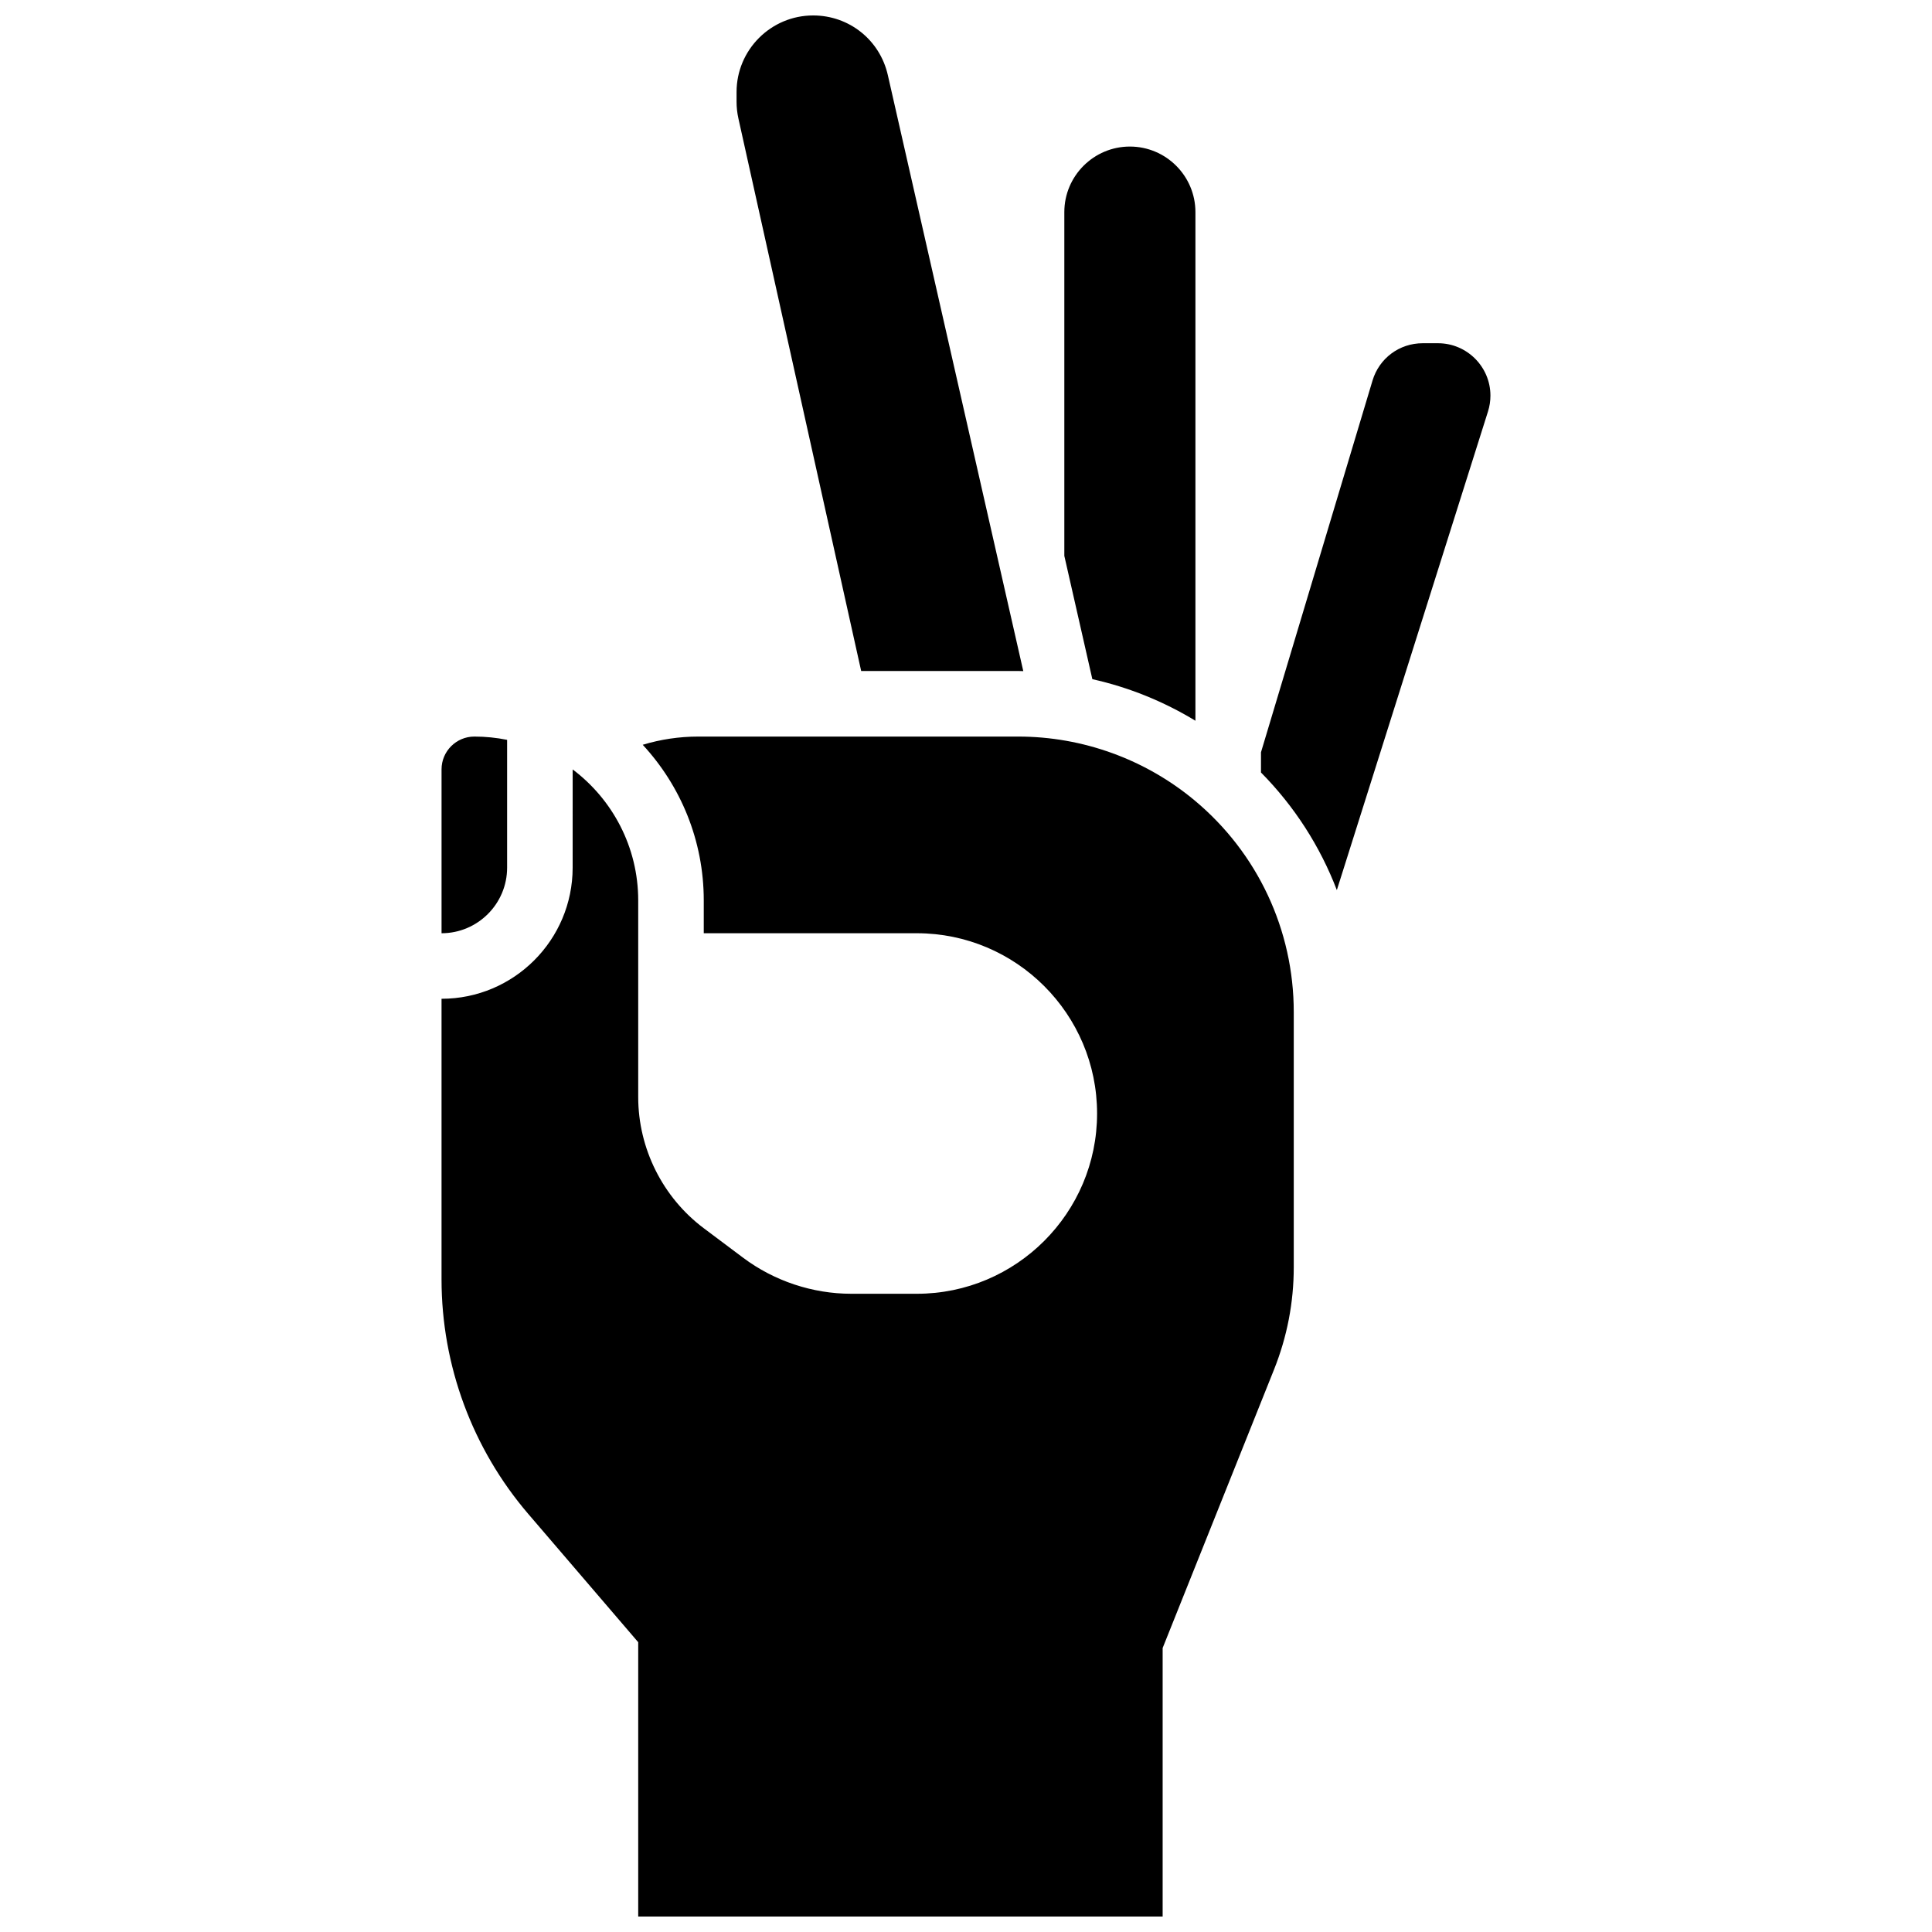
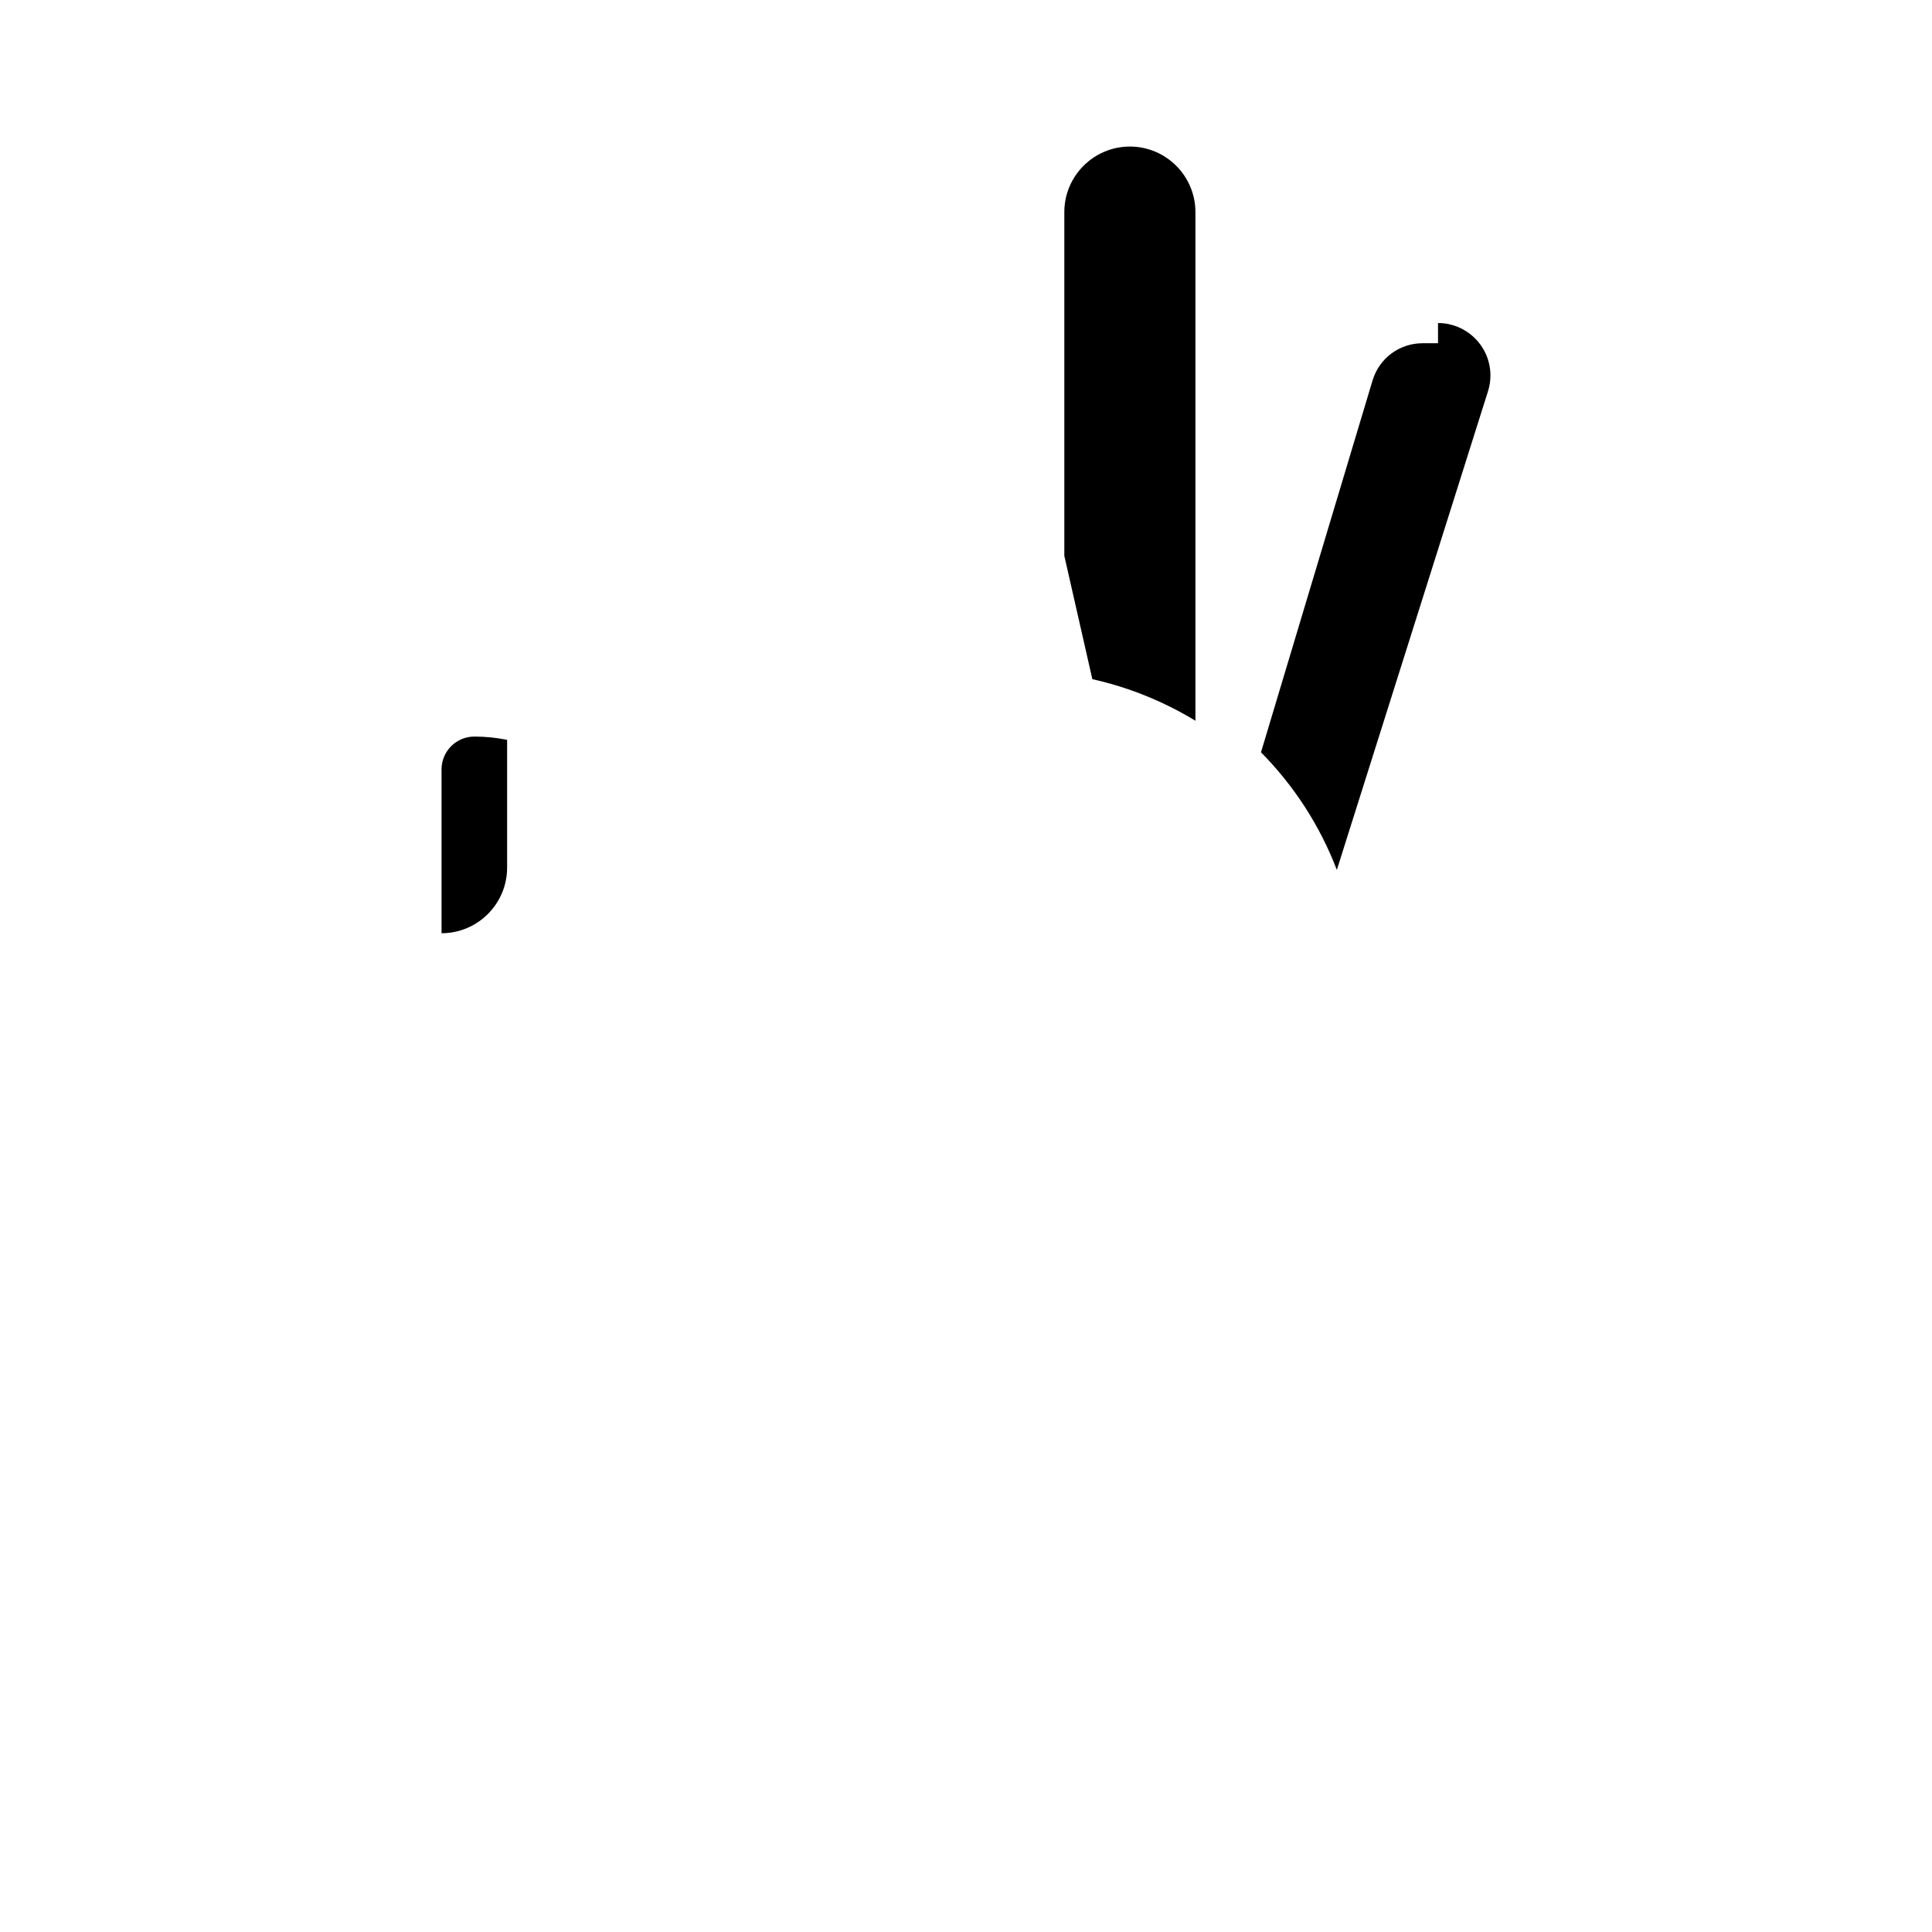
<svg xmlns="http://www.w3.org/2000/svg" width="800px" height="800px" version="1.1" viewBox="144 144 512 512">
  <defs>
    <clipPath id="b">
-       <path d="m339 148.09h77v173.91h-77z" />
-     </clipPath>
+       </clipPath>
    <clipPath id="a">
      <path d="m261 339h226v312.9h-226z" />
    </clipPath>
  </defs>
  <g clip-path="url(#b)">
-     <path d="m372.22 321.82h41.633c0.445 0 0.887 0.023 1.328 0.031l-35.898-157.96c-2.113-9.301-10.25-15.797-19.789-15.797-11.191 0-20.297 9.105-20.297 20.297v2.582c0 1.477 0.164 2.957 0.484 4.402z" />
-   </g>
+     </g>
  <path d="m460.8 335v-134.79c0-9.578-7.793-17.371-17.371-17.371s-17.371 7.793-17.371 17.371v91.098l7.426 32.68c9.629 2.148 18.863 5.879 27.316 11.016z" />
-   <path d="m525.09 234.96h-4.055c-6.184 0-11.531 3.977-13.305 9.898l-29.555 98.508v5.352c8.863 8.965 15.672 19.582 20.102 31.168l40.059-126.85c0.426-1.355 0.645-2.762 0.645-4.184 0-7.656-6.234-13.891-13.891-13.891z" />
+   <path d="m525.09 234.96h-4.055c-6.184 0-11.531 3.977-13.305 9.898l-29.555 98.508c8.863 8.965 15.672 19.582 20.102 31.168l40.059-126.85c0.426-1.355 0.645-2.762 0.645-4.184 0-7.656-6.234-13.891-13.891-13.891z" />
  <path d="m278.39 373.94v-33.871c-2.809-0.57-5.715-0.871-8.688-0.871-4.789 0-8.688 3.898-8.688 8.688v43.434c9.578-0.004 17.375-7.797 17.375-17.379z" />
  <g clip-path="url(#a)">
-     <path d="m460.59 356.12c-13.098-10.914-29.695-16.922-46.742-16.922h-84.836c-5 0-9.945 0.742-14.684 2.176 10.035 10.848 16.176 25.348 16.176 41.254v8.688h56.461c26.344 0 47.773 21.43 47.773 47.773s-21.43 47.773-47.773 47.773h-17.371c-10.27 0-20.449-3.394-28.664-9.555l-10.426-7.816c-10.879-8.16-17.371-21.148-17.371-34.746v-52.117c0-14.18-6.832-26.789-17.371-34.723l-0.004 26.035c0 19.16-15.586 34.746-34.746 34.746v74.363c0 22.793 8.168 44.879 23.004 62.184l29.117 33.969v72.703h138.98v-71.164l29.523-73.809c3.465-8.664 5.223-17.785 5.223-27.117v-67.613c0-21.727-9.574-42.172-26.27-56.082z" />
-   </g>
+     </g>
</svg>